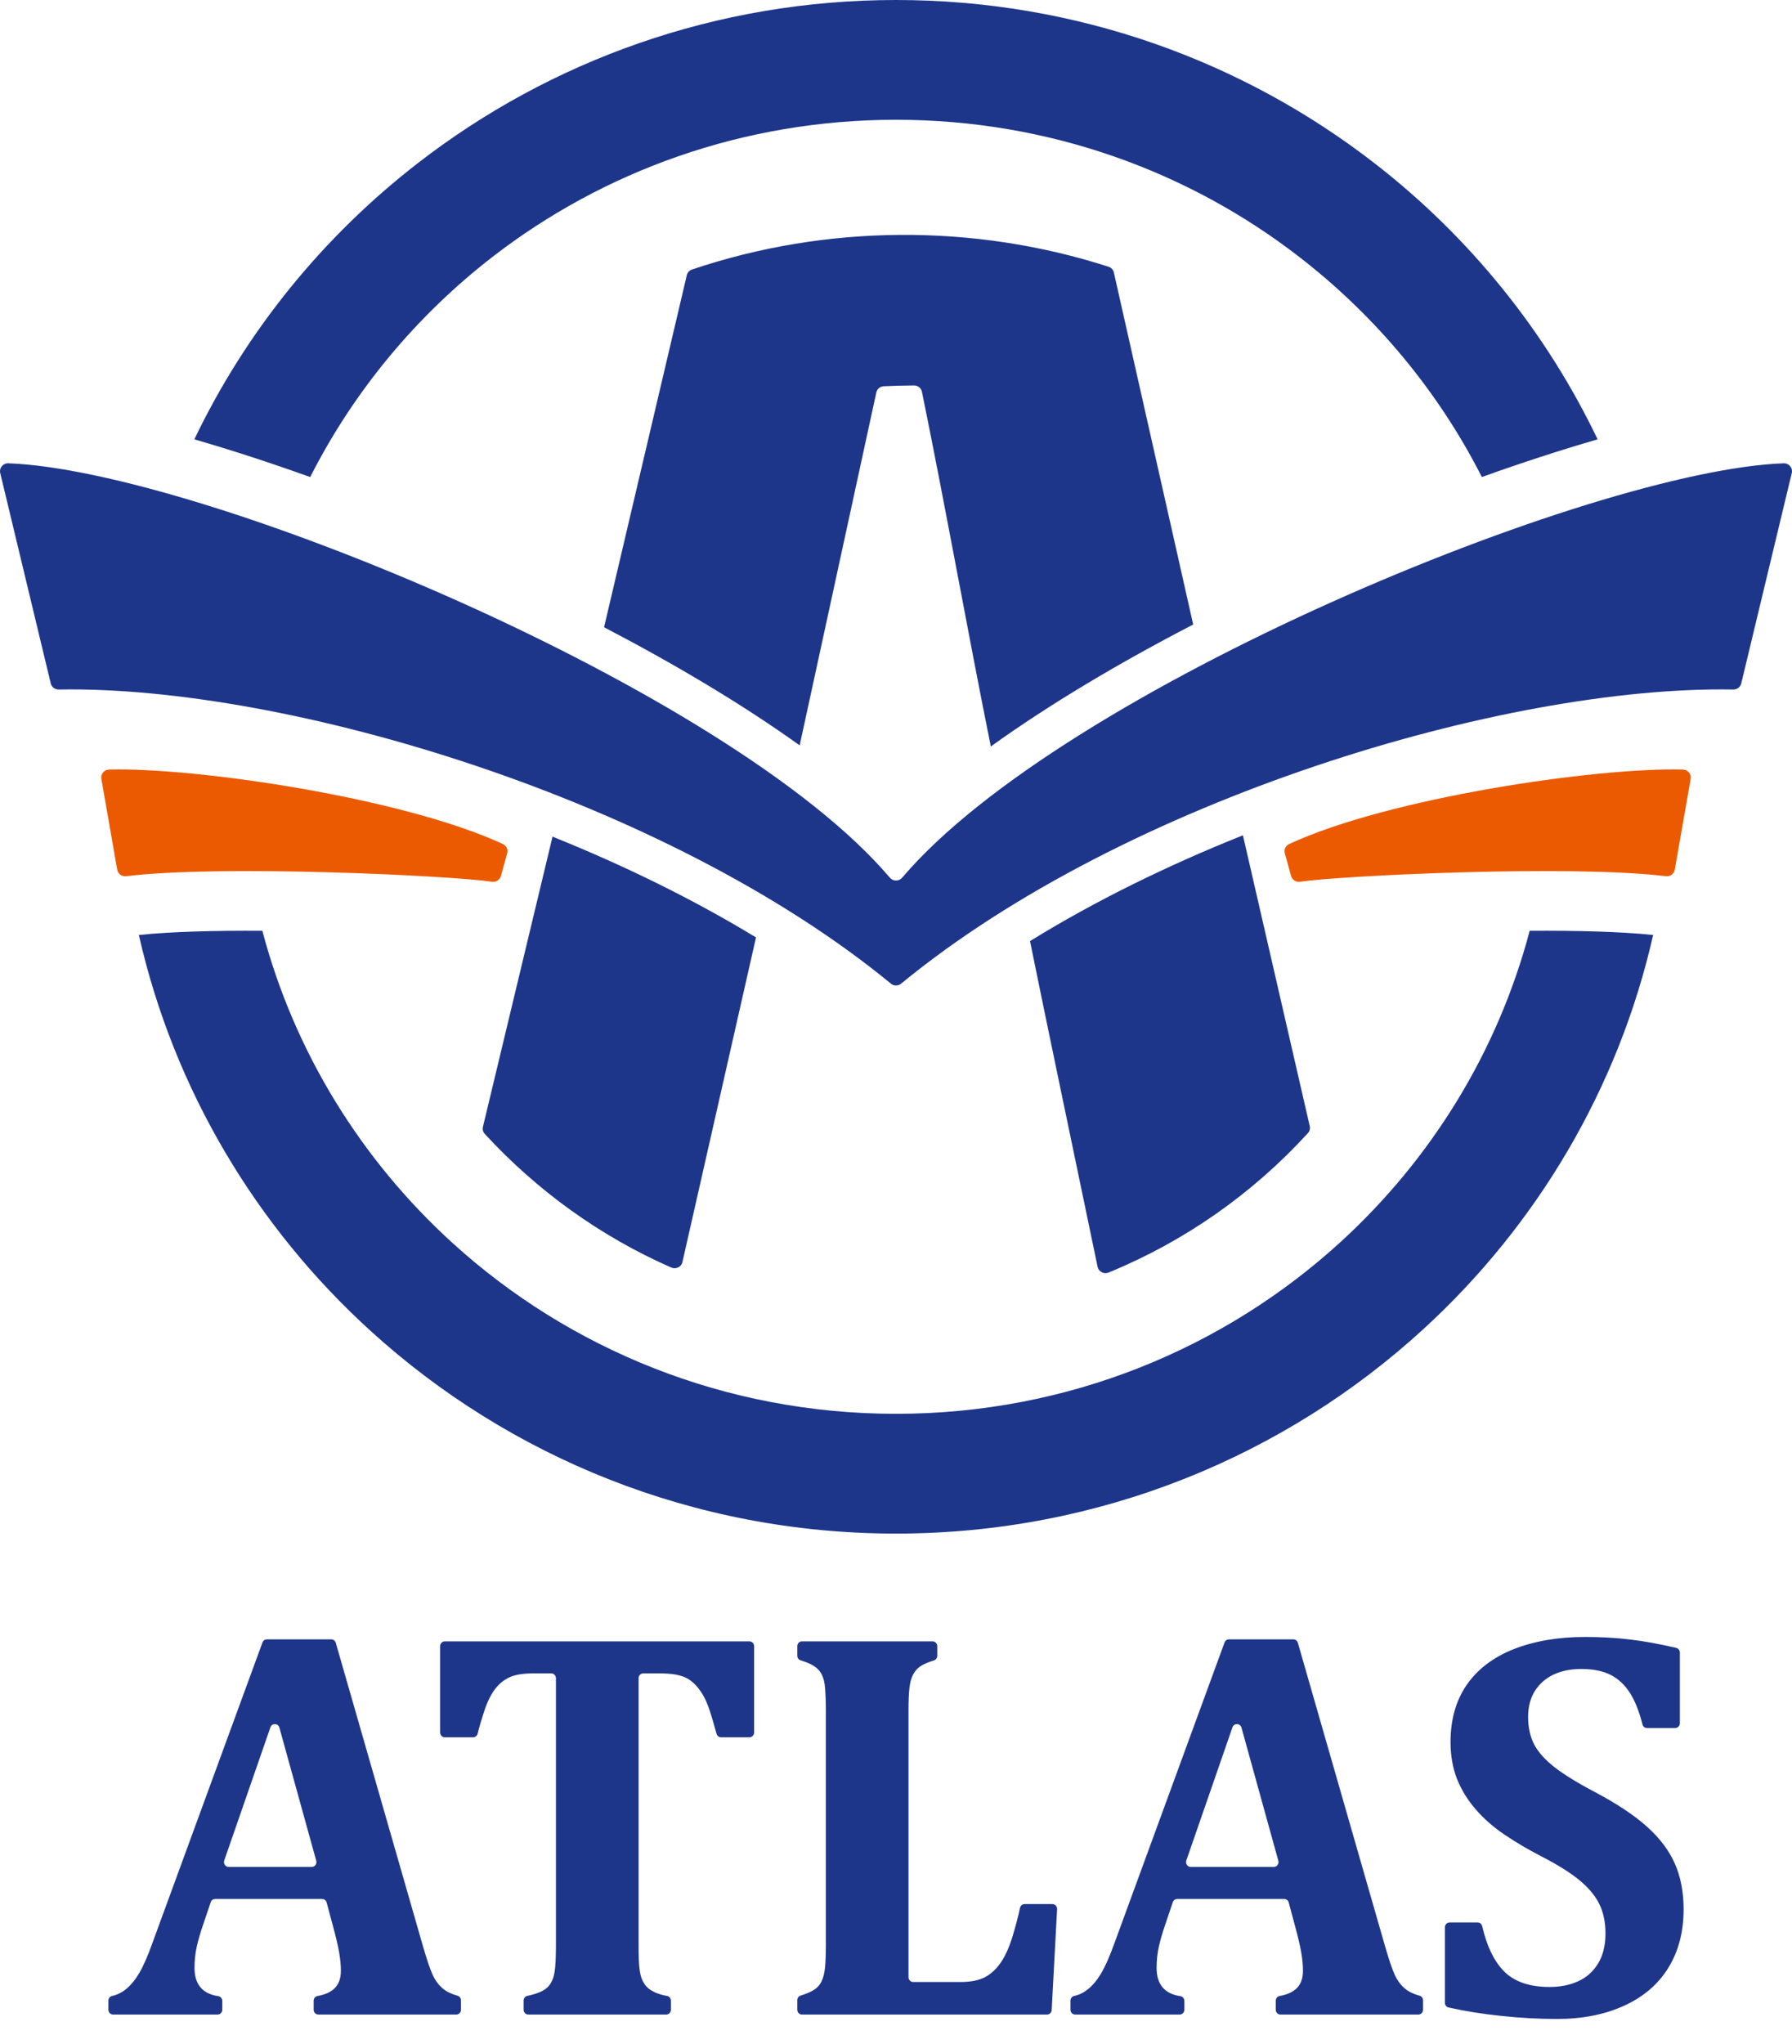
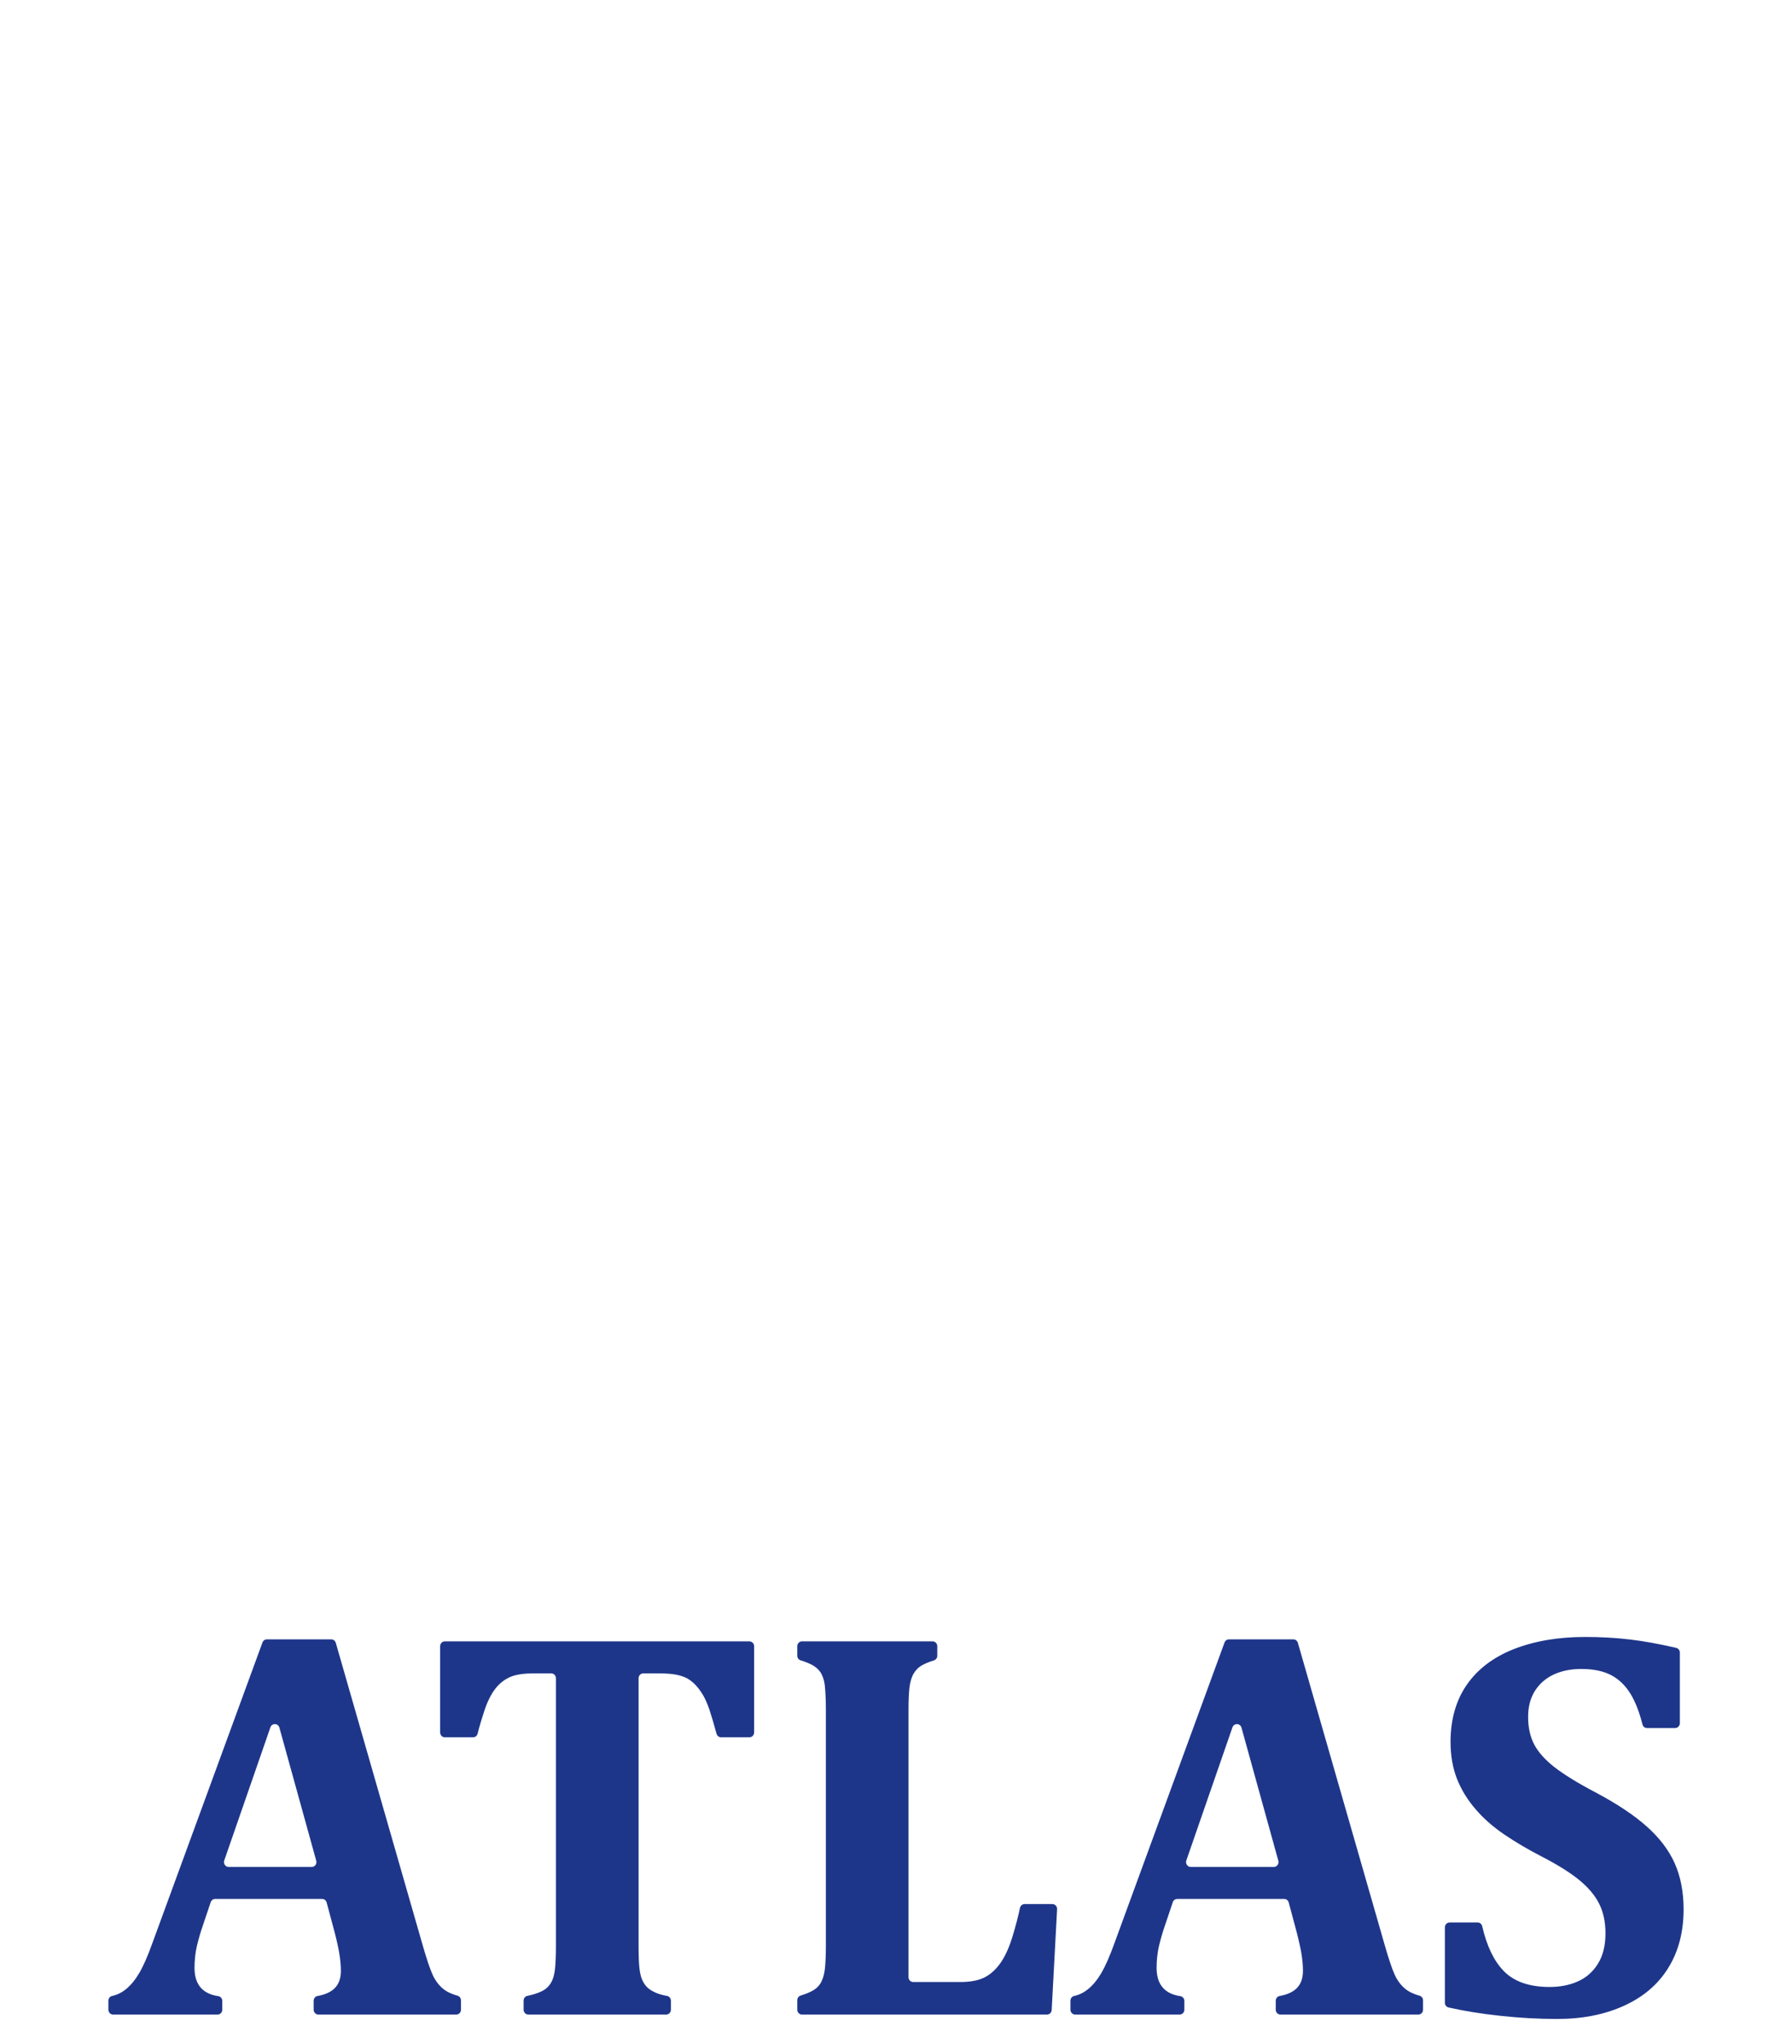
<svg xmlns="http://www.w3.org/2000/svg" width="57" height="65" viewBox="0 0 57 65" fill="none">
  <path fill-rule="evenodd" clip-rule="evenodd" d="M10.245 60.39H6.844C6.779 60.39 6.724 60.43 6.702 60.494L6.459 61.215C6.378 61.447 6.314 61.672 6.262 61.889C6.213 62.105 6.187 62.337 6.187 62.58C6.187 63.104 6.437 63.406 6.942 63.481C7.016 63.492 7.07 63.556 7.07 63.633V63.913C7.07 63.998 7.003 64.067 6.92 64.067H3.598C3.515 64.067 3.448 63.998 3.448 63.913V63.625C3.448 63.552 3.496 63.49 3.566 63.475C3.726 63.439 3.87 63.369 3.998 63.266C4.157 63.139 4.299 62.966 4.429 62.747C4.56 62.524 4.699 62.209 4.846 61.797L8.348 52.235C8.371 52.174 8.425 52.135 8.489 52.135H10.537C10.605 52.135 10.662 52.179 10.681 52.246L13.449 61.877C13.574 62.31 13.678 62.619 13.762 62.803C13.846 62.984 13.956 63.133 14.092 63.245C14.207 63.34 14.361 63.414 14.552 63.467C14.618 63.486 14.663 63.545 14.663 63.616V63.913C14.663 63.998 14.595 64.067 14.512 64.067H10.128C10.045 64.067 9.977 63.998 9.977 63.913V63.628C9.977 63.552 10.029 63.489 10.102 63.476C10.334 63.434 10.511 63.356 10.632 63.242C10.774 63.109 10.843 62.919 10.843 62.675C10.843 62.497 10.823 62.295 10.785 62.076C10.745 61.856 10.681 61.577 10.588 61.242L10.39 60.503C10.372 60.435 10.314 60.39 10.245 60.39ZM7.275 59.372H9.915C9.963 59.372 10.005 59.35 10.035 59.311C10.064 59.271 10.072 59.224 10.059 59.175L8.887 54.942C8.869 54.876 8.814 54.832 8.748 54.83C8.681 54.828 8.623 54.868 8.601 54.932L7.133 59.166C7.116 59.215 7.123 59.264 7.152 59.307C7.181 59.349 7.224 59.372 7.275 59.372ZM16.655 63.913V63.623C16.655 63.549 16.705 63.486 16.776 63.472C16.957 63.434 17.105 63.386 17.22 63.331C17.358 63.265 17.463 63.171 17.529 63.049C17.599 62.928 17.64 62.773 17.657 62.583C17.674 62.396 17.683 62.162 17.683 61.886V53.37C17.683 53.285 17.615 53.216 17.532 53.216H16.997C16.655 53.216 16.397 53.254 16.215 53.337C16.035 53.418 15.876 53.545 15.743 53.72C15.613 53.893 15.497 54.127 15.401 54.421C15.319 54.669 15.249 54.907 15.192 55.133C15.175 55.202 15.116 55.249 15.046 55.249H14.15C14.067 55.249 14 55.18 14 55.095V52.352C14 52.267 14.067 52.198 14.15 52.198H23.836C23.919 52.198 23.987 52.267 23.987 52.352V55.095C23.987 55.18 23.919 55.249 23.836 55.249H22.937C22.868 55.249 22.811 55.204 22.792 55.137C22.699 54.799 22.625 54.548 22.568 54.379C22.506 54.196 22.438 54.038 22.362 53.907C22.284 53.777 22.203 53.667 22.119 53.581C22.035 53.492 21.945 53.424 21.847 53.37C21.751 53.32 21.633 53.281 21.488 53.254C21.343 53.228 21.155 53.216 20.923 53.216H20.462C20.38 53.216 20.312 53.285 20.312 53.37V61.886C20.312 62.192 20.321 62.426 20.338 62.583C20.356 62.743 20.385 62.874 20.431 62.972C20.477 63.07 20.532 63.15 20.596 63.209C20.663 63.272 20.752 63.325 20.868 63.376C20.959 63.415 21.075 63.448 21.217 63.474C21.289 63.487 21.34 63.55 21.34 63.626V63.913C21.34 63.998 21.273 64.067 21.19 64.067H16.805C16.723 64.067 16.655 63.998 16.655 63.913ZM29.813 52.352V52.656C29.813 52.724 29.771 52.782 29.707 52.803C29.553 52.852 29.426 52.903 29.329 52.958C29.21 53.025 29.121 53.118 29.054 53.234C28.991 53.349 28.947 53.498 28.927 53.679C28.907 53.863 28.898 54.094 28.898 54.37V62.877C28.898 62.962 28.965 63.032 29.048 63.032H30.543C30.873 63.032 31.133 62.981 31.333 62.877C31.53 62.77 31.701 62.61 31.846 62.393C31.991 62.177 32.115 61.892 32.219 61.541C32.31 61.237 32.386 60.948 32.444 60.674C32.459 60.603 32.519 60.553 32.59 60.553H33.474C33.517 60.553 33.553 60.569 33.583 60.601C33.612 60.633 33.626 60.672 33.624 60.716L33.452 63.922C33.447 64.004 33.382 64.067 33.302 64.067H25.51C25.427 64.067 25.36 63.998 25.36 63.913V63.611C25.36 63.542 25.402 63.483 25.466 63.463C25.627 63.413 25.757 63.359 25.857 63.302C25.979 63.232 26.069 63.138 26.127 63.02C26.188 62.901 26.225 62.749 26.243 62.568C26.26 62.385 26.269 62.153 26.269 61.877V54.388C26.269 54.115 26.26 53.887 26.245 53.703C26.234 53.516 26.196 53.367 26.136 53.249C26.078 53.133 25.988 53.041 25.866 52.967C25.765 52.907 25.631 52.853 25.467 52.802C25.402 52.782 25.36 52.724 25.36 52.654V52.352C25.36 52.267 25.427 52.198 25.51 52.198H29.663C29.745 52.198 29.813 52.267 29.813 52.352ZM40.847 60.39H37.446C37.381 60.39 37.325 60.43 37.304 60.494L37.061 61.215C36.98 61.447 36.916 61.672 36.864 61.889C36.815 62.105 36.789 62.337 36.789 62.58C36.789 63.104 37.039 63.406 37.543 63.481C37.618 63.492 37.672 63.556 37.672 63.633V63.913C37.672 63.998 37.604 64.067 37.522 64.067H34.2C34.117 64.067 34.049 63.998 34.049 63.913V63.625C34.049 63.552 34.098 63.49 34.168 63.475C34.328 63.439 34.471 63.369 34.6 63.266C34.759 63.139 34.901 62.966 35.031 62.747C35.161 62.524 35.3 62.209 35.448 61.797L38.95 52.235C38.972 52.174 39.027 52.135 39.091 52.135H41.139C41.206 52.135 41.264 52.179 41.283 52.246L44.051 61.877C44.176 62.31 44.28 62.619 44.364 62.803C44.448 62.984 44.558 63.133 44.694 63.245C44.808 63.34 44.962 63.414 45.153 63.467C45.22 63.486 45.264 63.545 45.264 63.616V63.913C45.264 63.998 45.197 64.067 45.114 64.067H40.73C40.647 64.067 40.579 63.998 40.579 63.913V63.628C40.579 63.552 40.631 63.489 40.703 63.476C40.936 63.434 41.112 63.356 41.233 63.242C41.375 63.109 41.445 62.919 41.445 62.675C41.445 62.497 41.425 62.295 41.387 62.076C41.346 61.856 41.283 61.577 41.19 61.242L40.992 60.503C40.974 60.435 40.916 60.39 40.847 60.39ZM37.876 59.372H40.516C40.565 59.372 40.607 59.35 40.636 59.311C40.666 59.271 40.674 59.224 40.661 59.175L39.489 54.942C39.471 54.876 39.416 54.832 39.349 54.83C39.283 54.828 39.225 54.868 39.202 54.932L37.735 59.166C37.718 59.215 37.724 59.264 37.754 59.307C37.783 59.349 37.826 59.372 37.876 59.372ZM47.146 61.257C47.29 61.886 47.519 62.361 47.83 62.681C48.159 63.02 48.647 63.189 49.286 63.189C49.62 63.189 49.918 63.133 50.184 63.014C50.45 62.898 50.665 62.711 50.824 62.456C50.986 62.197 51.067 61.874 51.067 61.485C51.067 61.126 51.001 60.814 50.87 60.55C50.74 60.286 50.532 60.037 50.245 59.799C49.955 59.559 49.553 59.307 49.04 59.042C48.597 58.814 48.201 58.579 47.842 58.336C47.485 58.092 47.181 57.825 46.932 57.532C46.68 57.241 46.483 56.92 46.344 56.573C46.208 56.223 46.139 55.834 46.139 55.397C46.139 54.685 46.31 54.08 46.654 53.581C46.999 53.082 47.5 52.702 48.151 52.444C48.806 52.189 49.562 52.058 50.422 52.058C50.925 52.058 51.406 52.085 51.864 52.141C52.29 52.191 52.775 52.28 53.316 52.405C53.385 52.421 53.433 52.482 53.433 52.555V54.801C53.433 54.886 53.365 54.955 53.283 54.955H52.389C52.32 54.955 52.261 54.909 52.244 54.84C52.141 54.434 52.013 54.109 51.861 53.863C51.694 53.592 51.484 53.394 51.235 53.266C50.986 53.139 50.673 53.076 50.294 53.076C49.973 53.076 49.683 53.133 49.428 53.249C49.173 53.367 48.974 53.539 48.826 53.768C48.681 53.996 48.606 54.273 48.606 54.599C48.606 54.934 48.67 55.225 48.797 55.472C48.925 55.718 49.139 55.958 49.437 56.193C49.738 56.427 50.172 56.698 50.743 56.997C51.441 57.368 51.988 57.733 52.385 58.09C52.784 58.446 53.08 58.834 53.268 59.253C53.456 59.675 53.552 60.164 53.552 60.719C53.552 61.432 53.392 62.052 53.068 62.577C52.747 63.1 52.278 63.504 51.661 63.785C51.044 64.067 50.332 64.207 49.524 64.207C48.945 64.207 48.345 64.174 47.72 64.106C47.139 64.045 46.593 63.957 46.078 63.842C46.008 63.826 45.959 63.765 45.959 63.691V61.292C45.959 61.207 46.027 61.138 46.11 61.138H47C47.071 61.138 47.13 61.186 47.146 61.257Z" fill="#1E368A" />
-   <path fill-rule="evenodd" clip-rule="evenodd" d="M14.398 39.533C11.505 36.903 9.368 33.473 8.345 29.601C6.846 29.592 5.418 29.627 4.417 29.735C5.534 34.664 8.161 39.029 11.793 42.33C16.191 46.329 22.059 48.771 28.5 48.771C34.981 48.771 40.883 46.298 45.291 42.254C48.879 38.962 51.474 34.626 52.583 29.735C51.582 29.627 50.154 29.592 48.656 29.601C47.641 33.443 45.529 36.849 42.67 39.471C38.956 42.878 33.976 44.962 28.5 44.962C23.058 44.962 18.105 42.903 14.398 39.533ZM28.336 31.28C21.215 25.43 9.144 21.799 1.869 21.928C1.747 21.93 1.643 21.851 1.614 21.733L0.008 15.047C-0.012 14.967 0.006 14.89 0.059 14.827C0.111 14.764 0.184 14.731 0.267 14.734C6.379 14.958 23.219 21.922 28.304 27.911C28.354 27.97 28.422 28.002 28.5 28.002C28.579 28.002 28.646 27.97 28.697 27.911C33.782 21.922 50.62 14.957 56.733 14.734C56.816 14.731 56.889 14.763 56.941 14.827C56.994 14.89 57.012 14.967 56.992 15.047L55.386 21.733C55.357 21.851 55.253 21.93 55.131 21.928C47.856 21.799 35.785 25.43 28.665 31.28C28.568 31.36 28.432 31.36 28.336 31.28ZM25.436 23.704L27.874 12.481C27.899 12.367 27.996 12.288 28.113 12.283C28.432 12.269 28.752 12.26 29.072 12.258C29.196 12.257 29.301 12.342 29.326 12.462C30.062 16.059 30.792 20.155 31.516 23.739C33.382 22.397 35.6 21.08 37.953 19.861L35.43 8.667C35.41 8.578 35.347 8.512 35.26 8.483C30.983 7.102 26.27 7.134 22.013 8.571C21.928 8.6 21.866 8.665 21.846 8.751L19.214 19.948C21.485 21.131 23.624 22.406 25.436 23.704ZM39.535 26.564L41.66 35.811C41.679 35.894 41.658 35.974 41.6 36.038C39.841 37.96 37.687 39.476 35.262 40.469C35.189 40.499 35.114 40.496 35.044 40.459C34.974 40.422 34.928 40.362 34.912 40.286C34.153 36.635 33.163 31.917 32.763 29.928C34.841 28.646 37.152 27.515 39.535 26.564ZM15.362 35.831L17.575 26.607C19.846 27.52 22.05 28.597 24.047 29.812L21.707 40.134C21.69 40.211 21.644 40.27 21.572 40.305C21.501 40.34 21.425 40.342 21.352 40.31C19.1 39.323 17.077 37.863 15.421 36.061C15.363 35.997 15.341 35.916 15.362 35.831ZM9.867 15.171C11.257 12.43 13.249 10.039 15.67 8.166C19.202 5.436 23.655 3.809 28.5 3.809C33.36 3.809 37.83 5.451 41.37 8.204C43.775 10.073 45.752 12.45 47.135 15.17C48.411 14.713 49.65 14.31 50.817 13.972C49.171 10.533 46.738 7.536 43.749 5.213C39.55 1.948 34.254 0 28.5 0C22.776 0 17.5 1.933 13.306 5.176C10.29 7.508 7.836 10.517 6.182 13.972C7.349 14.31 8.589 14.713 9.867 15.171Z" fill="#1E368A" />
-   <path fill-rule="evenodd" clip-rule="evenodd" d="M41.354 28.041C42.638 27.847 49.962 27.493 52.987 27.865C53.123 27.882 53.249 27.79 53.272 27.656L53.776 24.77C53.789 24.695 53.77 24.625 53.722 24.566C53.673 24.507 53.607 24.476 53.53 24.473C50.781 24.4 44.184 25.367 41.007 26.841C40.893 26.893 40.835 27.018 40.868 27.138L41.067 27.857C41.102 27.982 41.224 28.061 41.354 28.041ZM15.646 28.041C14.361 27.847 7.038 27.493 4.013 27.865C3.877 27.882 3.751 27.79 3.728 27.656L3.224 24.77C3.21 24.695 3.229 24.625 3.278 24.566C3.327 24.507 3.393 24.476 3.47 24.473C6.219 24.4 12.815 25.367 15.993 26.841C16.107 26.893 16.165 27.018 16.132 27.138L15.933 27.857C15.898 27.982 15.776 28.061 15.646 28.041Z" fill="#EB5A00" />
</svg>